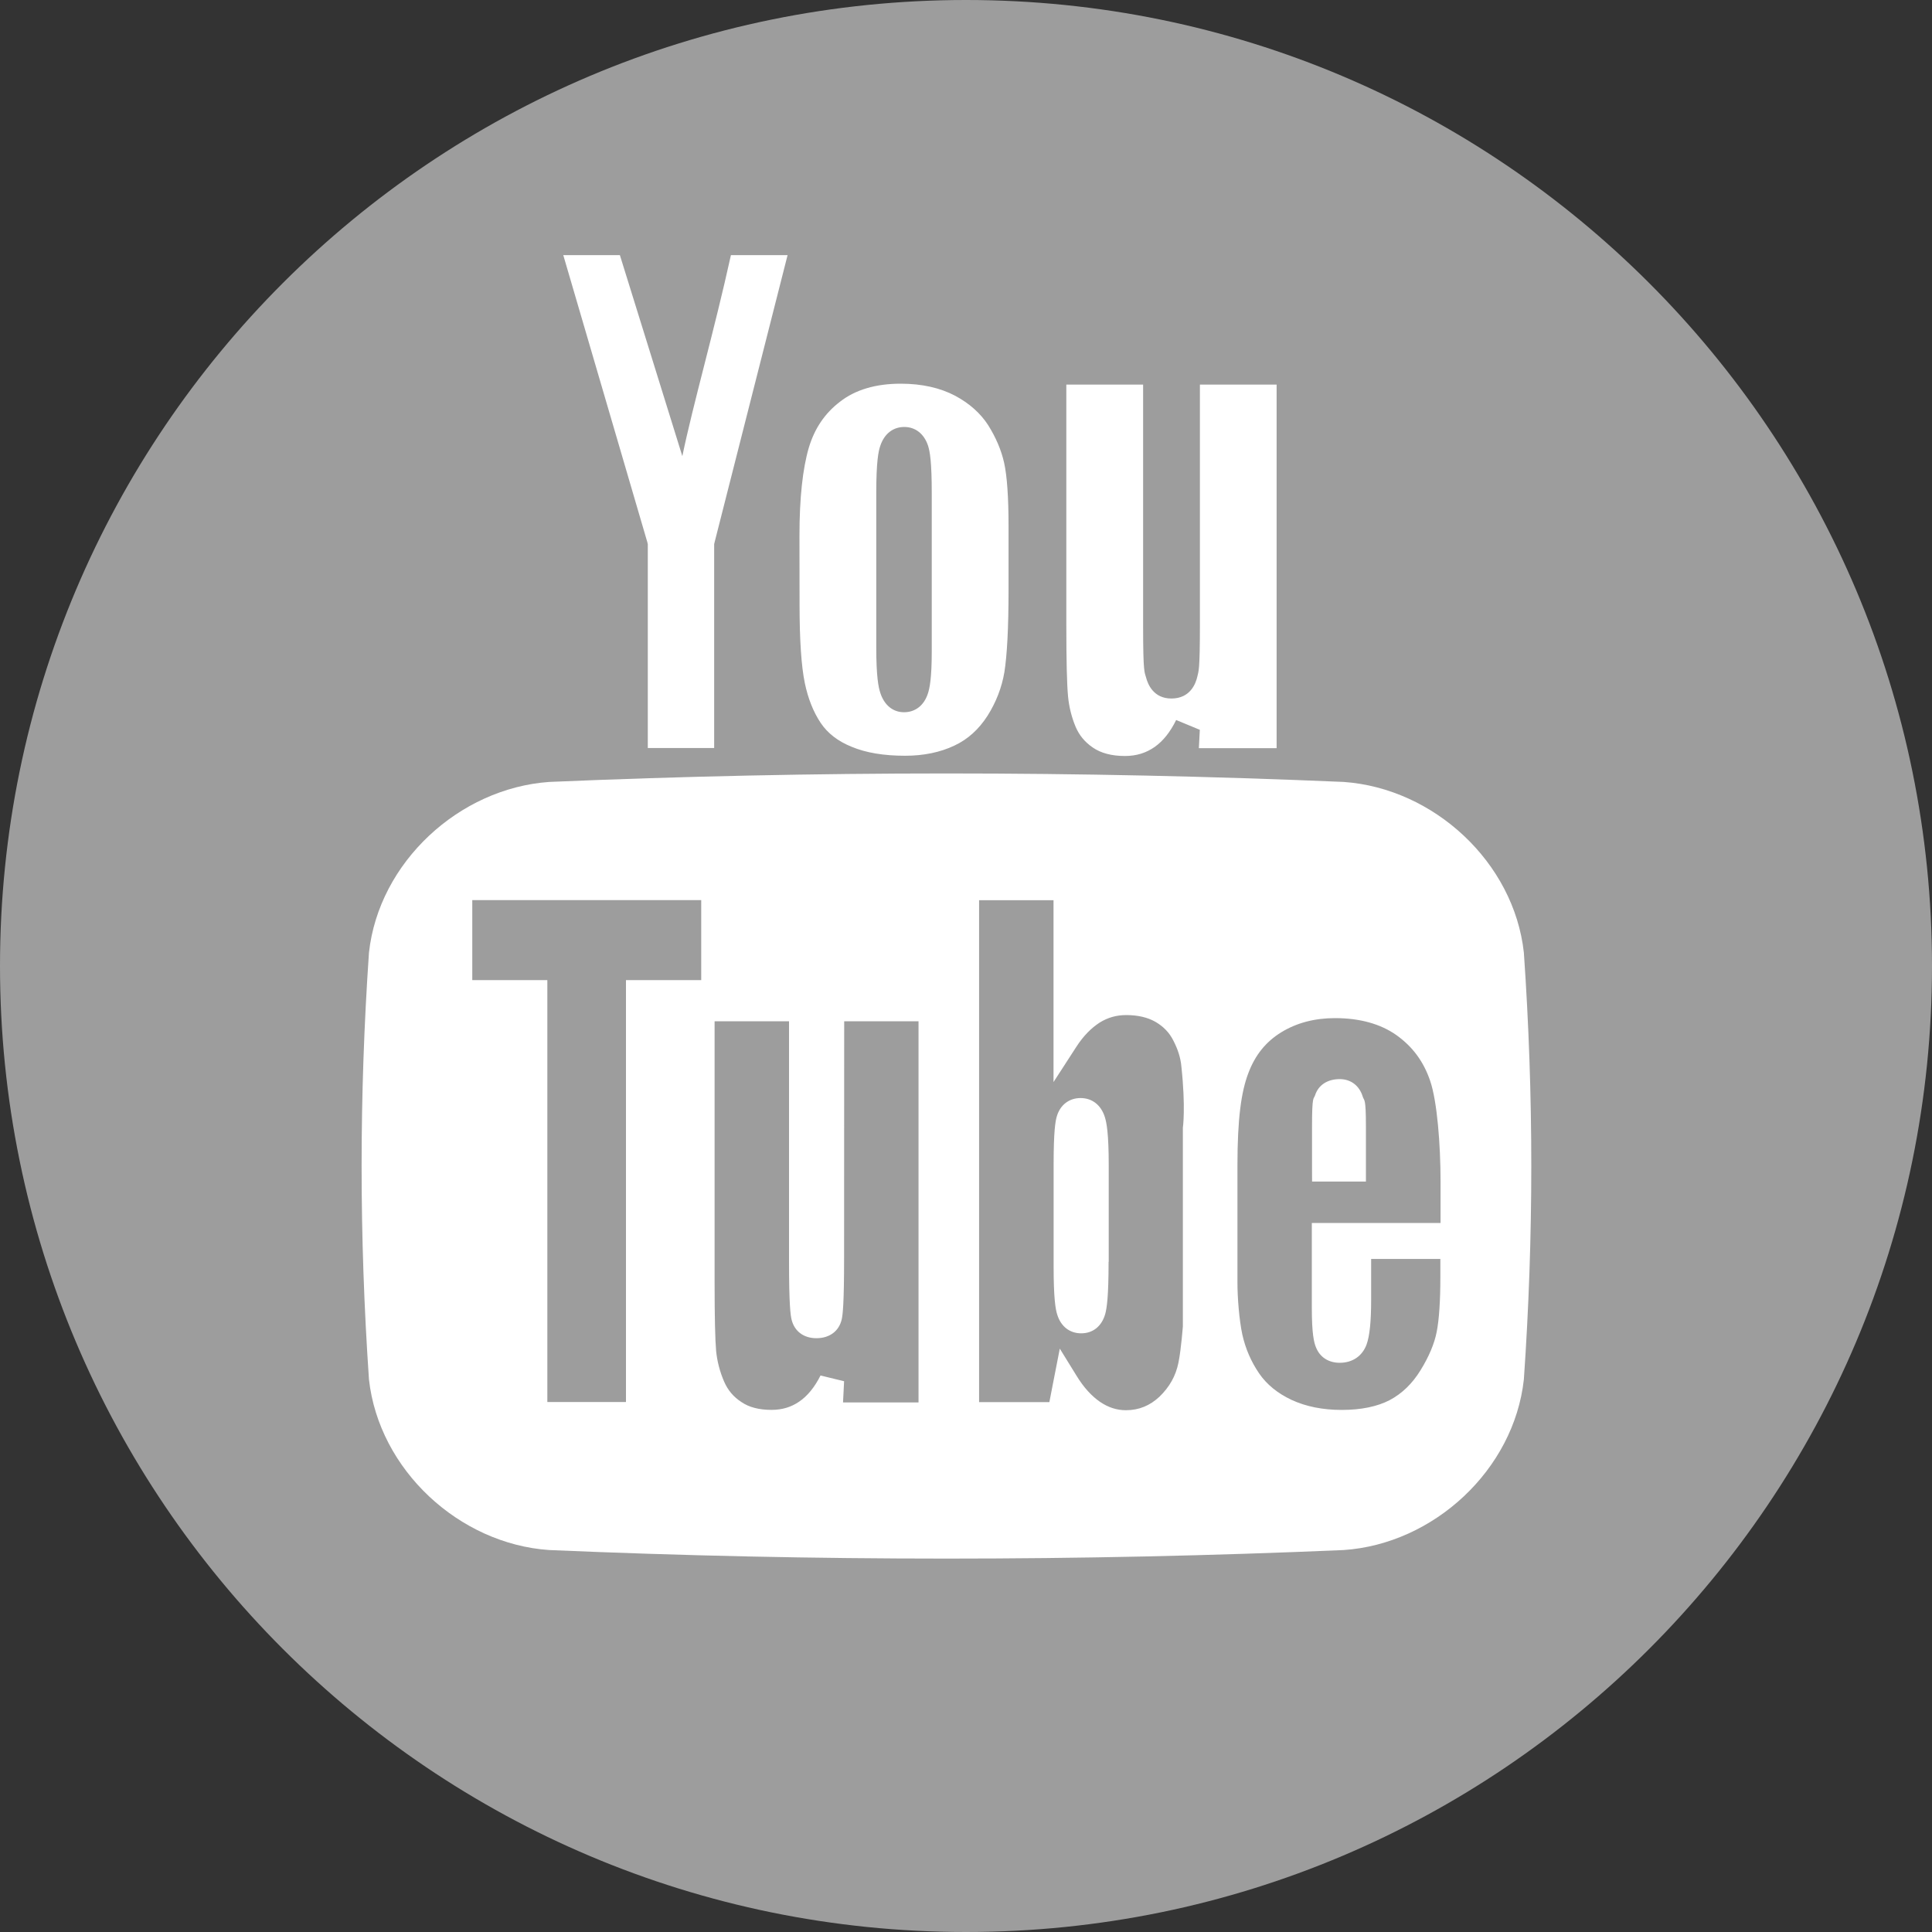
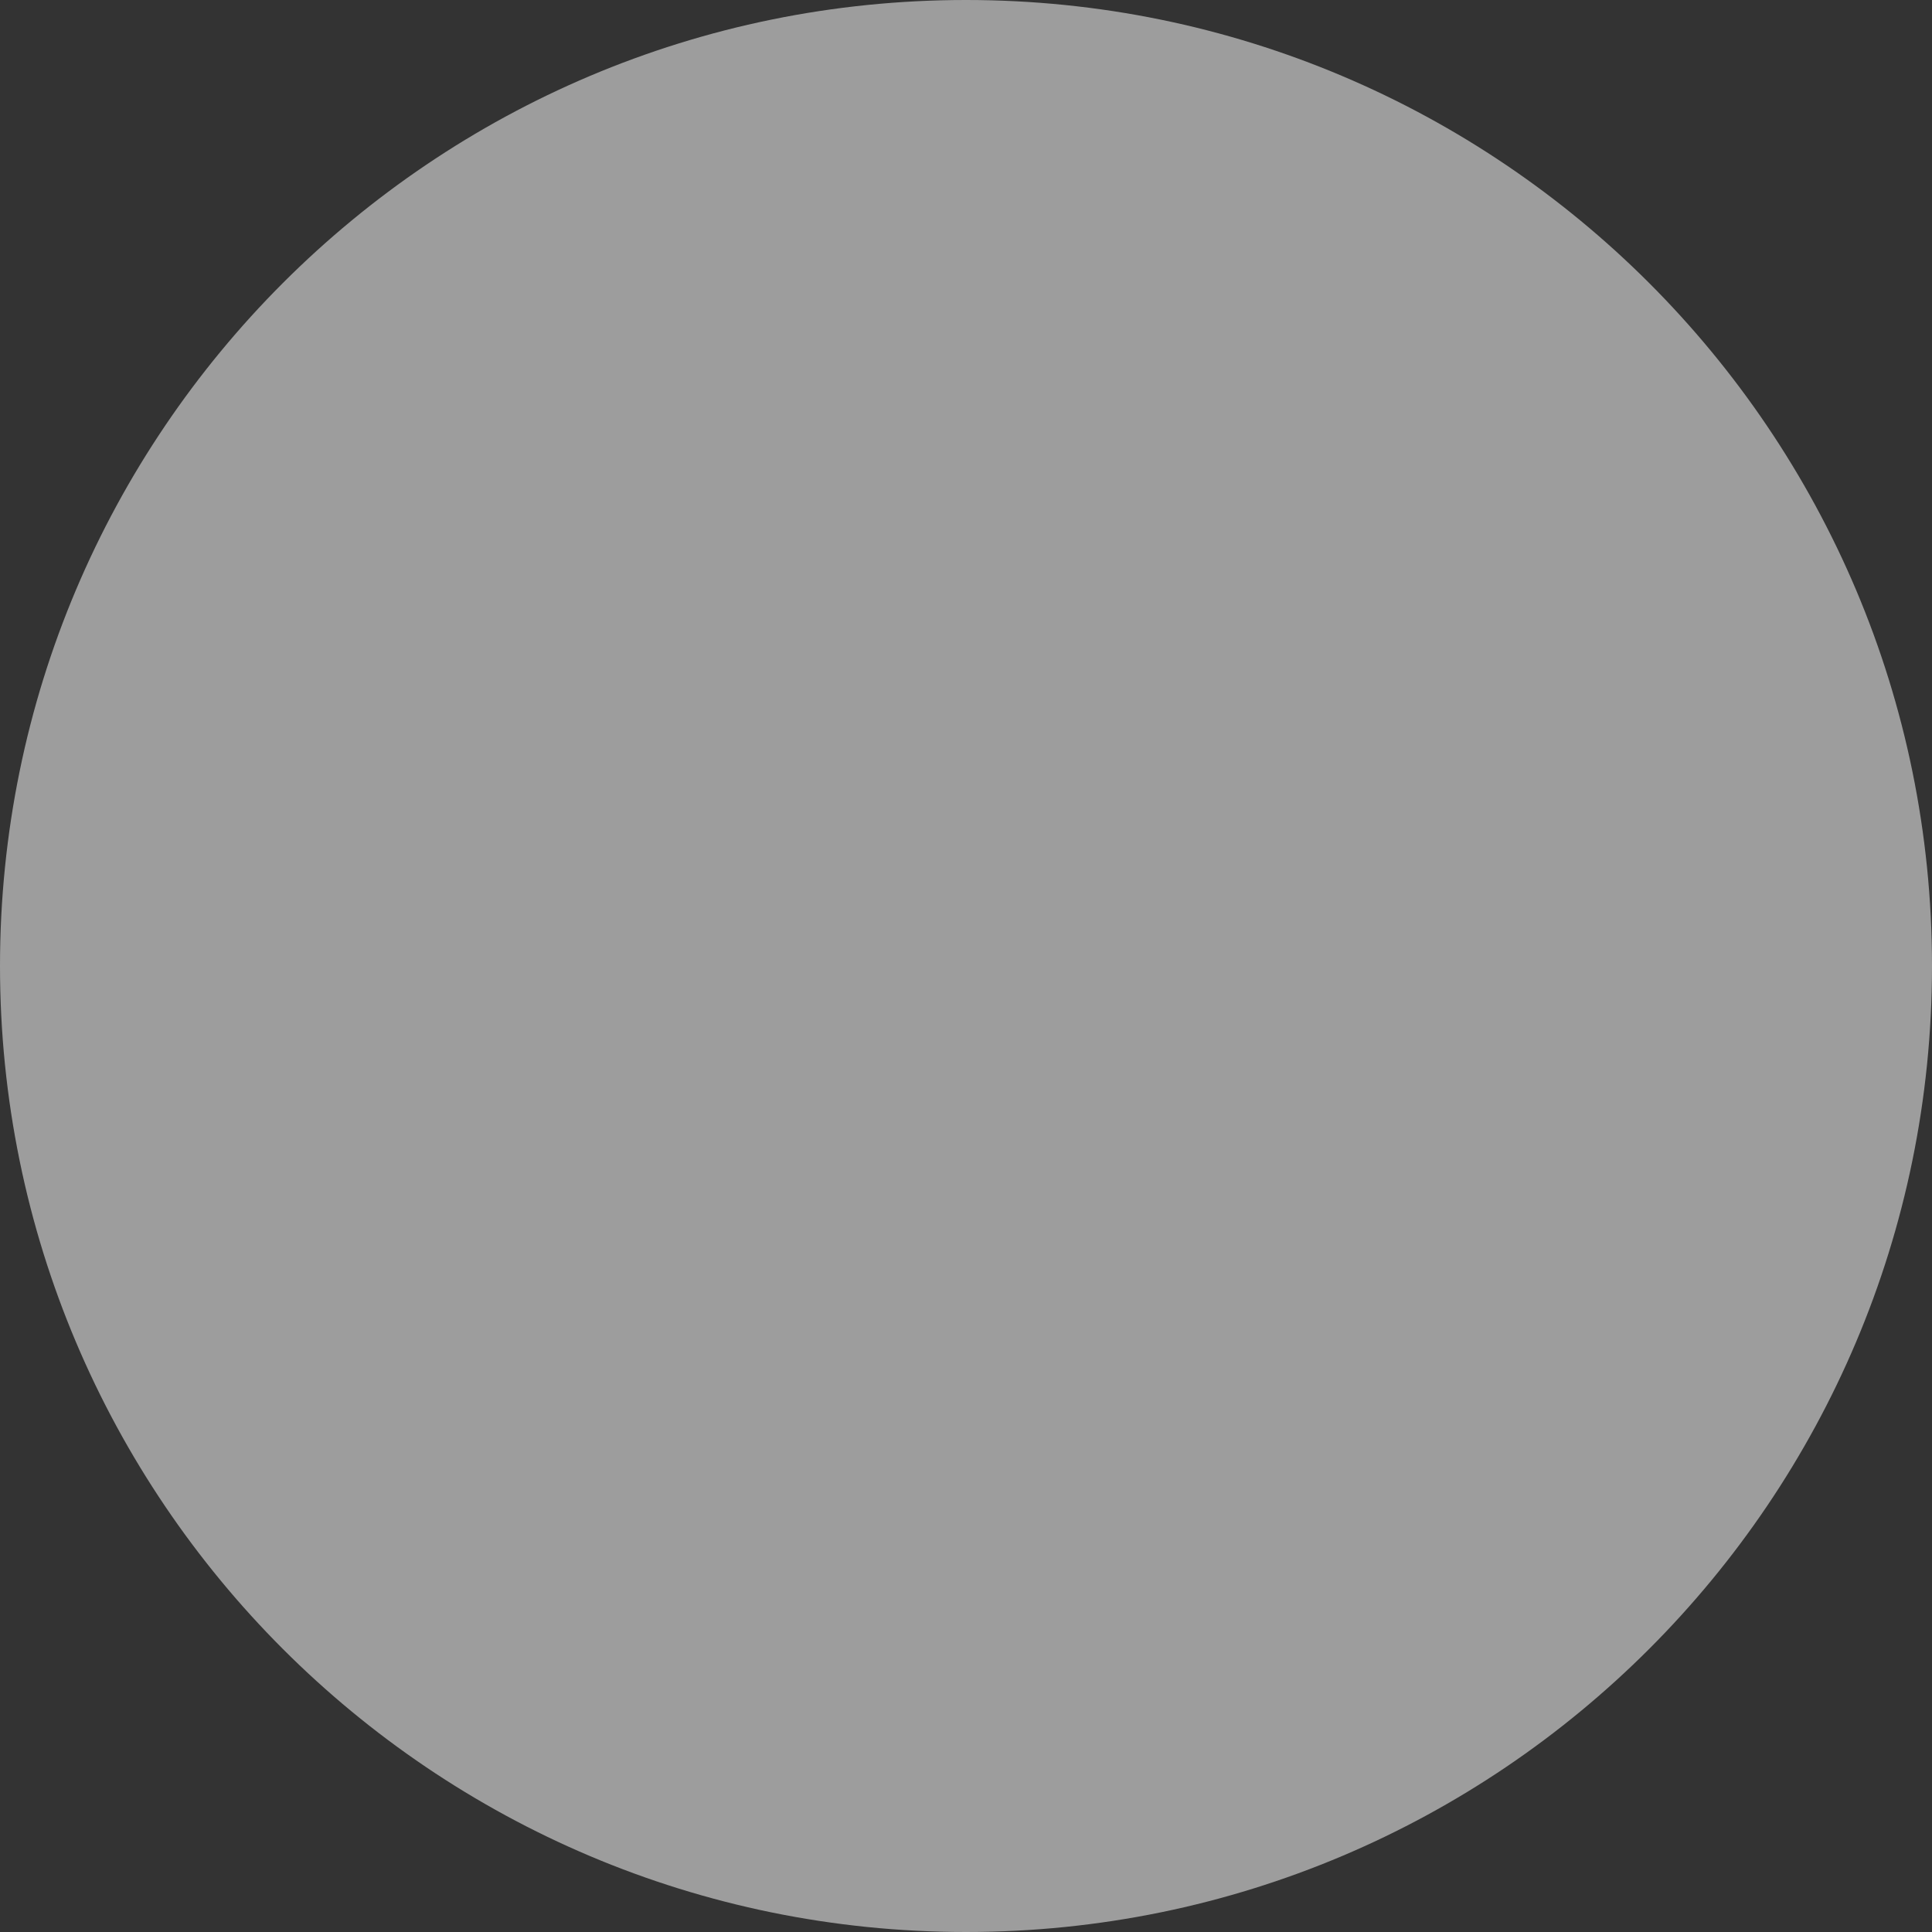
<svg xmlns="http://www.w3.org/2000/svg" width="40px" height="40px" viewBox="0 0 40 40" version="1.1">
  <rect x="0" y="0" width="40" height="40" fill="#333333" stroke="none" />
  <title>youtube</title>
  <desc>Created with Sketch.</desc>
  <defs />
  <g id="Page-1" stroke="none" stroke-width="1" fill="none" fill-rule="evenodd">
    <g id="youtube" fill-rule="nonzero">
      <path d="M20,0 C8.955,0 0,8.955 0,20 C0,31.045 8.955,40 20,40 C31.045,40 40,31.045 40,20 C40,8.953 31.045,0 20,0 Z" id="Path" fill="#9D9D9D" />
-       <path d="M22.077,7.963 L23.667,7.963 L23.667,12.978 C23.667,13.942 23.697,13.913 23.73,14.033 C23.764,14.161 23.879,14.462 24.252,14.462 C24.648,14.462 24.758,14.145 24.789,14.01 C24.814,13.893 24.843,13.916 24.843,12.912 L24.843,7.963 L26.431,7.963 L26.431,15.49 L24.821,15.49 L24.841,15.11 L24.351,14.907 C24.227,15.159 24.083,15.339 23.906,15.465 C23.728,15.589 23.528,15.652 23.29,15.652 C23.017,15.652 22.793,15.593 22.624,15.476 C22.458,15.362 22.343,15.222 22.268,15.044 C22.185,14.845 22.133,14.631 22.113,14.421 C22.089,14.177 22.077,13.675 22.077,12.926 L22.077,7.963 L22.077,7.963 Z M16.552,11.093 C16.552,10.308 16.619,9.701 16.745,9.271 C16.864,8.873 17.075,8.559 17.39,8.318 C17.71,8.068 18.133,7.944 18.648,7.944 C19.088,7.944 19.464,8.03 19.772,8.192 C20.071,8.351 20.301,8.558 20.458,8.801 C20.618,9.056 20.73,9.317 20.789,9.58 C20.85,9.854 20.881,10.297 20.881,10.895 L20.881,12.22 C20.881,12.998 20.85,13.565 20.795,13.915 C20.741,14.235 20.622,14.541 20.444,14.822 C20.265,15.098 20.044,15.303 19.761,15.436 C19.469,15.575 19.125,15.647 18.74,15.647 C18.301,15.647 17.928,15.586 17.629,15.46 C17.352,15.348 17.139,15.186 16.992,14.968 C16.84,14.741 16.729,14.462 16.662,14.138 C16.59,13.789 16.554,13.245 16.554,12.519 L16.552,11.093 Z M12.834,5.282 L14.127,9.444 C14.352,8.356 14.788,6.851 15.133,5.282 L16.306,5.282 L14.797,11.219 L14.786,11.266 L14.786,15.487 L13.412,15.487 L13.412,11.266 L13.401,11.221 L11.662,5.282 L12.834,5.282 Z M31.55,28.559 C31.345,30.432 29.683,31.966 27.819,32.092 C22.331,32.328 16.858,32.328 11.372,32.092 C9.506,31.966 7.846,30.432 7.639,28.559 C7.436,25.595 7.436,22.684 7.639,19.723 C7.844,17.851 9.506,16.32 11.372,16.189 C16.858,15.955 22.331,15.955 27.819,16.189 C29.685,16.32 31.345,17.851 31.55,19.723 C31.755,22.684 31.755,25.595 31.55,28.559 Z M18.717,14.746 C18.947,14.746 19.127,14.608 19.208,14.368 C19.246,14.258 19.291,14.05 19.291,13.481 L19.291,10.22 C19.291,9.561 19.253,9.348 19.214,9.227 C19.133,8.983 18.954,8.84 18.722,8.84 C18.493,8.84 18.313,8.977 18.229,9.22 C18.186,9.337 18.142,9.555 18.142,10.22 L18.142,13.391 C18.142,14.014 18.187,14.228 18.227,14.349 C18.31,14.601 18.488,14.746 18.717,14.746 Z M9.778,20.292 L11.075,20.292 L11.332,20.292 L11.332,20.557 L11.332,29.027 L12.96,29.027 L12.96,20.557 L12.96,20.292 L13.216,20.292 L14.518,20.292 L14.518,18.636 L9.778,18.636 L9.778,20.292 Z M17.476,26.046 C17.476,26.984 17.449,27.216 17.427,27.315 C17.372,27.558 17.177,27.706 16.903,27.706 C16.642,27.706 16.453,27.565 16.392,27.333 C16.365,27.234 16.336,27.002 16.336,26.109 L16.336,21.144 L14.795,21.144 L14.795,26.553 C14.795,27.266 14.806,27.742 14.827,27.976 C14.849,28.19 14.905,28.403 14.991,28.602 C15.069,28.783 15.186,28.921 15.349,29.027 C15.508,29.137 15.719,29.19 15.973,29.19 C16.19,29.19 16.379,29.134 16.545,29.02 C16.716,28.905 16.866,28.721 16.988,28.478 L17.476,28.597 L17.454,29.036 L19.017,29.036 L19.017,21.144 L17.478,21.144 L17.476,26.046 Z M24.293,21.544 C24.209,21.376 24.086,21.252 23.924,21.157 C23.757,21.061 23.551,21.016 23.316,21.016 C23.118,21.016 22.939,21.065 22.768,21.171 C22.594,21.283 22.43,21.447 22.282,21.677 L21.812,22.403 L21.812,21.528 L21.812,18.638 L20.271,18.638 L20.271,29.029 L21.726,29.029 L21.816,28.566 L21.942,27.922 L22.284,28.476 C22.435,28.725 22.603,28.907 22.779,29.027 C22.946,29.139 23.121,29.197 23.312,29.197 C23.582,29.197 23.809,29.101 24.007,28.916 C24.214,28.714 24.342,28.489 24.398,28.215 C24.459,27.913 24.49,27.434 24.49,27.466 L24.49,23.341 C24.49,23.359 24.551,22.93 24.459,22.079 C24.443,21.9 24.387,21.726 24.293,21.544 Z M22.952,26.123 C22.952,26.861 22.914,27.086 22.883,27.203 C22.811,27.457 22.63,27.605 22.385,27.605 C22.147,27.605 21.965,27.464 21.889,27.218 C21.853,27.106 21.814,26.886 21.814,26.211 L21.814,24.121 C21.814,23.418 21.85,23.208 21.882,23.107 C21.952,22.875 22.136,22.734 22.372,22.734 C22.615,22.734 22.799,22.882 22.876,23.132 C22.91,23.242 22.955,23.462 22.955,24.124 L22.955,26.125 L22.952,26.123 L22.952,26.123 Z M27.164,25.32 L27.421,25.32 L29.825,25.32 L29.825,24.463 C29.825,23.687 29.753,22.797 29.611,22.381 C29.476,21.98 29.247,21.67 28.91,21.43 C28.584,21.2 28.156,21.079 27.639,21.079 C27.219,21.079 26.845,21.177 26.526,21.373 C26.207,21.569 25.986,21.845 25.846,22.217 C25.698,22.605 25.62,23.156 25.62,24.133 L25.62,26.555 C25.62,26.867 25.656,27.328 25.721,27.63 C25.786,27.922 25.903,28.192 26.069,28.435 C26.225,28.664 26.454,28.849 26.742,28.984 C27.038,29.121 27.387,29.191 27.779,29.191 C28.181,29.191 28.516,29.121 28.772,28.988 C29.027,28.853 29.24,28.646 29.409,28.372 C29.585,28.088 29.699,27.816 29.746,27.571 C29.796,27.313 29.821,26.931 29.821,26.435 L29.821,26.065 L28.388,26.065 L28.388,26.915 C28.388,27.365 28.357,27.659 28.294,27.835 C28.206,28.075 28.003,28.215 27.738,28.215 C27.506,28.215 27.326,28.1 27.245,27.893 C27.205,27.796 27.16,27.621 27.16,27.079 L27.16,25.57 L27.16,25.322 L27.164,25.322 L27.164,25.32 Z M27.164,24.213 L27.164,23.321 C27.164,22.666 27.198,22.765 27.227,22.677 C27.295,22.466 27.481,22.342 27.738,22.342 C27.968,22.342 28.145,22.477 28.215,22.707 C28.244,22.801 28.28,22.711 28.28,23.321 L28.28,24.213 L28.28,24.463 L28.022,24.463 L27.423,24.463 L27.165,24.463 C27.165,24.463 27.164,24.213 27.164,24.213 Z" id="Shape" fill="#FFFFFF" />
    </g>
  </g>
</svg>